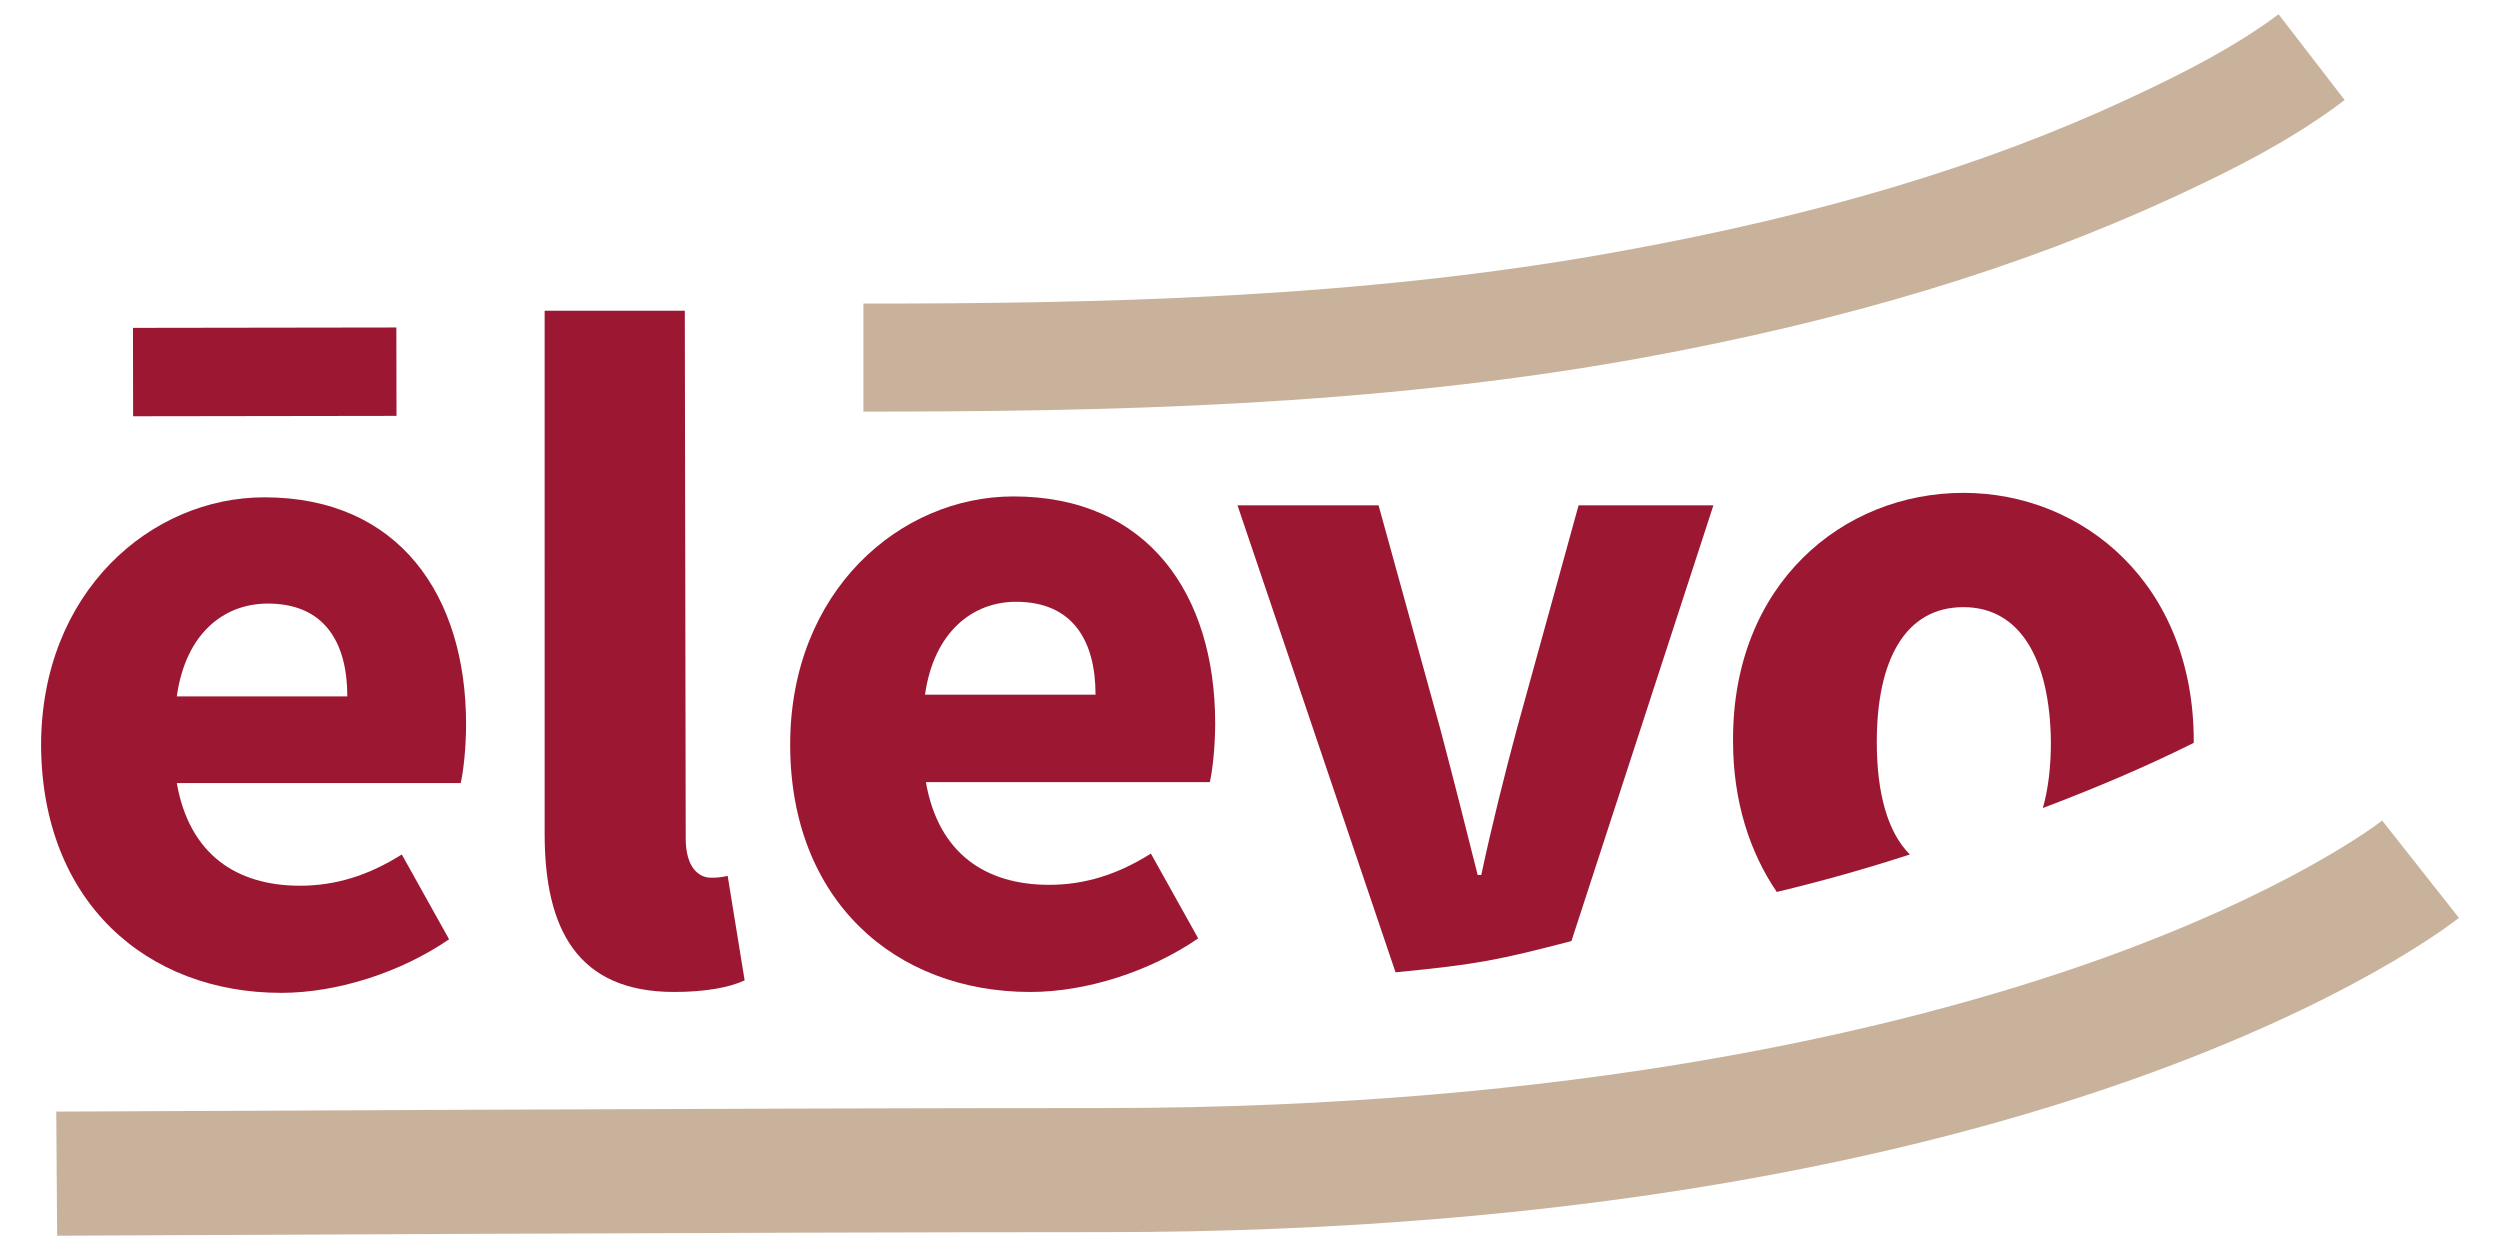
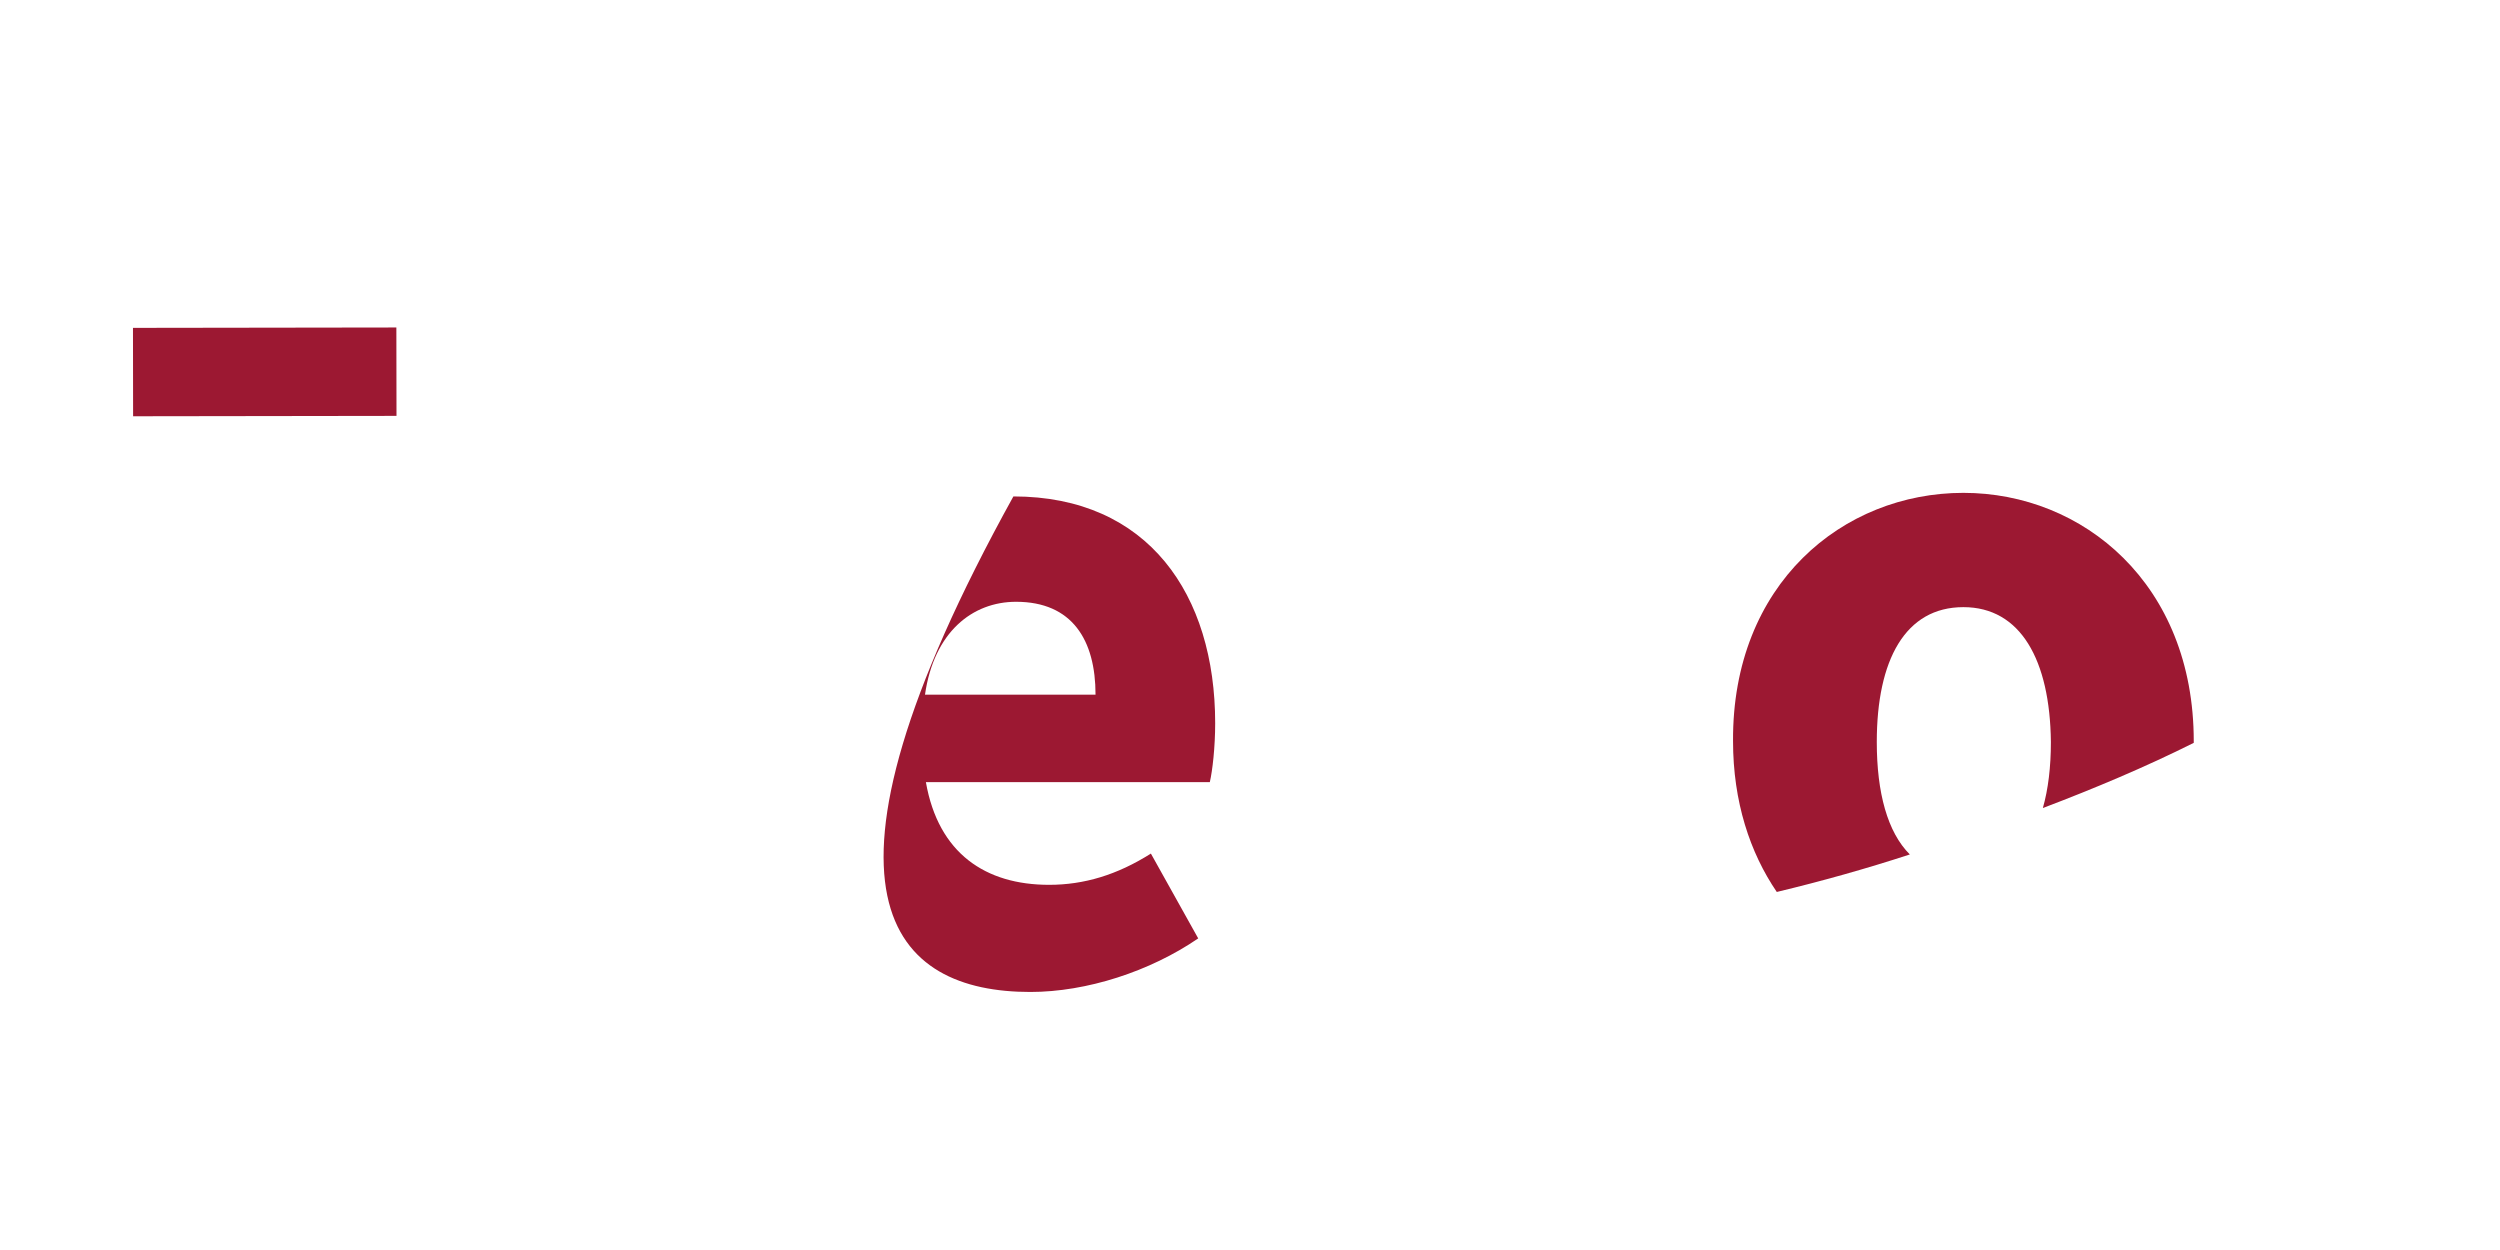
<svg xmlns="http://www.w3.org/2000/svg" version="1.1" id="Livello_1" x="0px" y="0px" viewBox="0 0 280 140" style="enable-background:new 0 0 280 140;" xml:space="preserve">
  <style type="text/css">
	.st0{fill:#9C1832;}
	.st1{fill:#C8B29C;}
</style>
  <g>
    <g>
      <g>
        <path class="st0" d="M213.9,95.7c-2.5-2.5-3.7-6.9-3.7-12.6c0-9.2,3.2-15.1,9.7-15.1c6.4,0,9.7,5.9,9.8,15.1     c0,2.8-0.3,5.3-0.9,7.4c5.8-2.2,11.5-4.6,16.9-7.3c0-0.1,0-0.1,0-0.2c0-17.6-12.4-27.8-25.8-27.8c-13.5,0-25.9,10.2-25.8,27.8     c0,6.8,1.9,12.5,4.9,16.9C204,98.7,209,97.3,213.9,95.7z" />
      </g>
      <g>
-         <path class="st0" d="M176,105.4l15.9-48.8l-15.1,0l-6.9,25c-1.4,5.2-2.8,10.8-4,16.4l-0.4,0c-1.4-5.6-2.8-11.1-4.2-16.4l-6.9-25     l-15.8,0l17.7,52.3C165.6,108,167.9,107.5,176,105.4z" />
-       </g>
+         </g>
      <g>
-         <path class="st0" d="M75.5,111.1c3.5,0,6.2-0.5,7.9-1.3l-1.9-11.7c-0.9,0.2-1.3,0.2-1.9,0.2c-1.3,0-2.8-1.1-2.8-4.4l-0.1-59.1     l-15.7,0L61,93.4C61,104.1,64.7,111.1,75.5,111.1z" />
-       </g>
+         </g>
      <g>
-         <path class="st0" d="M31.5,111.2c6.3,0,13.4-2.3,18.8-6l-5.3-9.5c-3.8,2.4-7.5,3.5-11.4,3.5c-7.1,0-12.4-3.5-13.8-11.5l31.8,0     c0.3-1.3,0.6-3.9,0.6-6.6c0-14.4-7.5-25.4-22.6-25.4c-12.7,0-25,10.6-25,27.8C4.7,101,16.4,111.2,31.5,111.2z M30,67.6     c6.3,0,8.9,4.3,8.9,10.4l-19.1,0C20.8,70.9,25.1,67.6,30,67.6z" />
-       </g>
+         </g>
      <g>
        <rect x="14.9" y="36.7" transform="matrix(1 -1.442984e-03 1.442984e-03 1 -6.003937e-02 4.278152e-02)" class="st0" width="29.5" height="9.9" />
      </g>
      <g>
-         <path class="st0" d="M115.4,111.1c6.3,0,13.4-2.3,18.8-6l-5.3-9.5c-3.8,2.4-7.5,3.5-11.4,3.5c-7.1,0-12.4-3.5-13.8-11.5l31.8,0     c0.3-1.3,0.6-3.9,0.6-6.6c0-14.4-7.5-25.4-22.6-25.4c-12.7,0-25,10.6-25,27.8C88.5,100.8,100.2,111.1,115.4,111.1z M113.8,67.4     c6.3,0,8.9,4.3,8.9,10.4l-19.1,0C104.6,70.8,108.9,67.4,113.8,67.4z" />
+         <path class="st0" d="M115.4,111.1c6.3,0,13.4-2.3,18.8-6l-5.3-9.5c-3.8,2.4-7.5,3.5-11.4,3.5c-7.1,0-12.4-3.5-13.8-11.5l31.8,0     c0.3-1.3,0.6-3.9,0.6-6.6c0-14.4-7.5-25.4-22.6-25.4C88.5,100.8,100.2,111.1,115.4,111.1z M113.8,67.4     c6.3,0,8.9,4.3,8.9,10.4l-19.1,0C104.6,70.8,108.9,67.4,113.8,67.4z" />
      </g>
    </g>
    <g>
-       <path class="st1" d="M6.4,138.4l-0.1-13.9c0.8,0,78.5-0.4,117.4-0.4c52.8,0,88.9-8.8,109.9-16.1c22.7-7.9,33.1-16,33.2-16.1    l8.6,10.9c-1.8,1.4-45.3,35.2-151.7,35.2C84.8,138,7.1,138.4,6.4,138.4z" />
-     </g>
+       </g>
    <g>
-       <path class="st1" d="M96.7,46.1l0-12.1c25.7,0,55.6-0.5,85-5.9c22-4,40.5-9.5,56.6-17c6.7-3.1,12.2-6,16.9-9.5l7.4,9.6    c-5.9,4.5-12.7,7.9-19.2,10.9c-17.1,7.9-36.6,13.8-59.6,18C153.5,45.6,123,46.1,96.7,46.1z" />
-     </g>
+       </g>
  </g>
</svg>